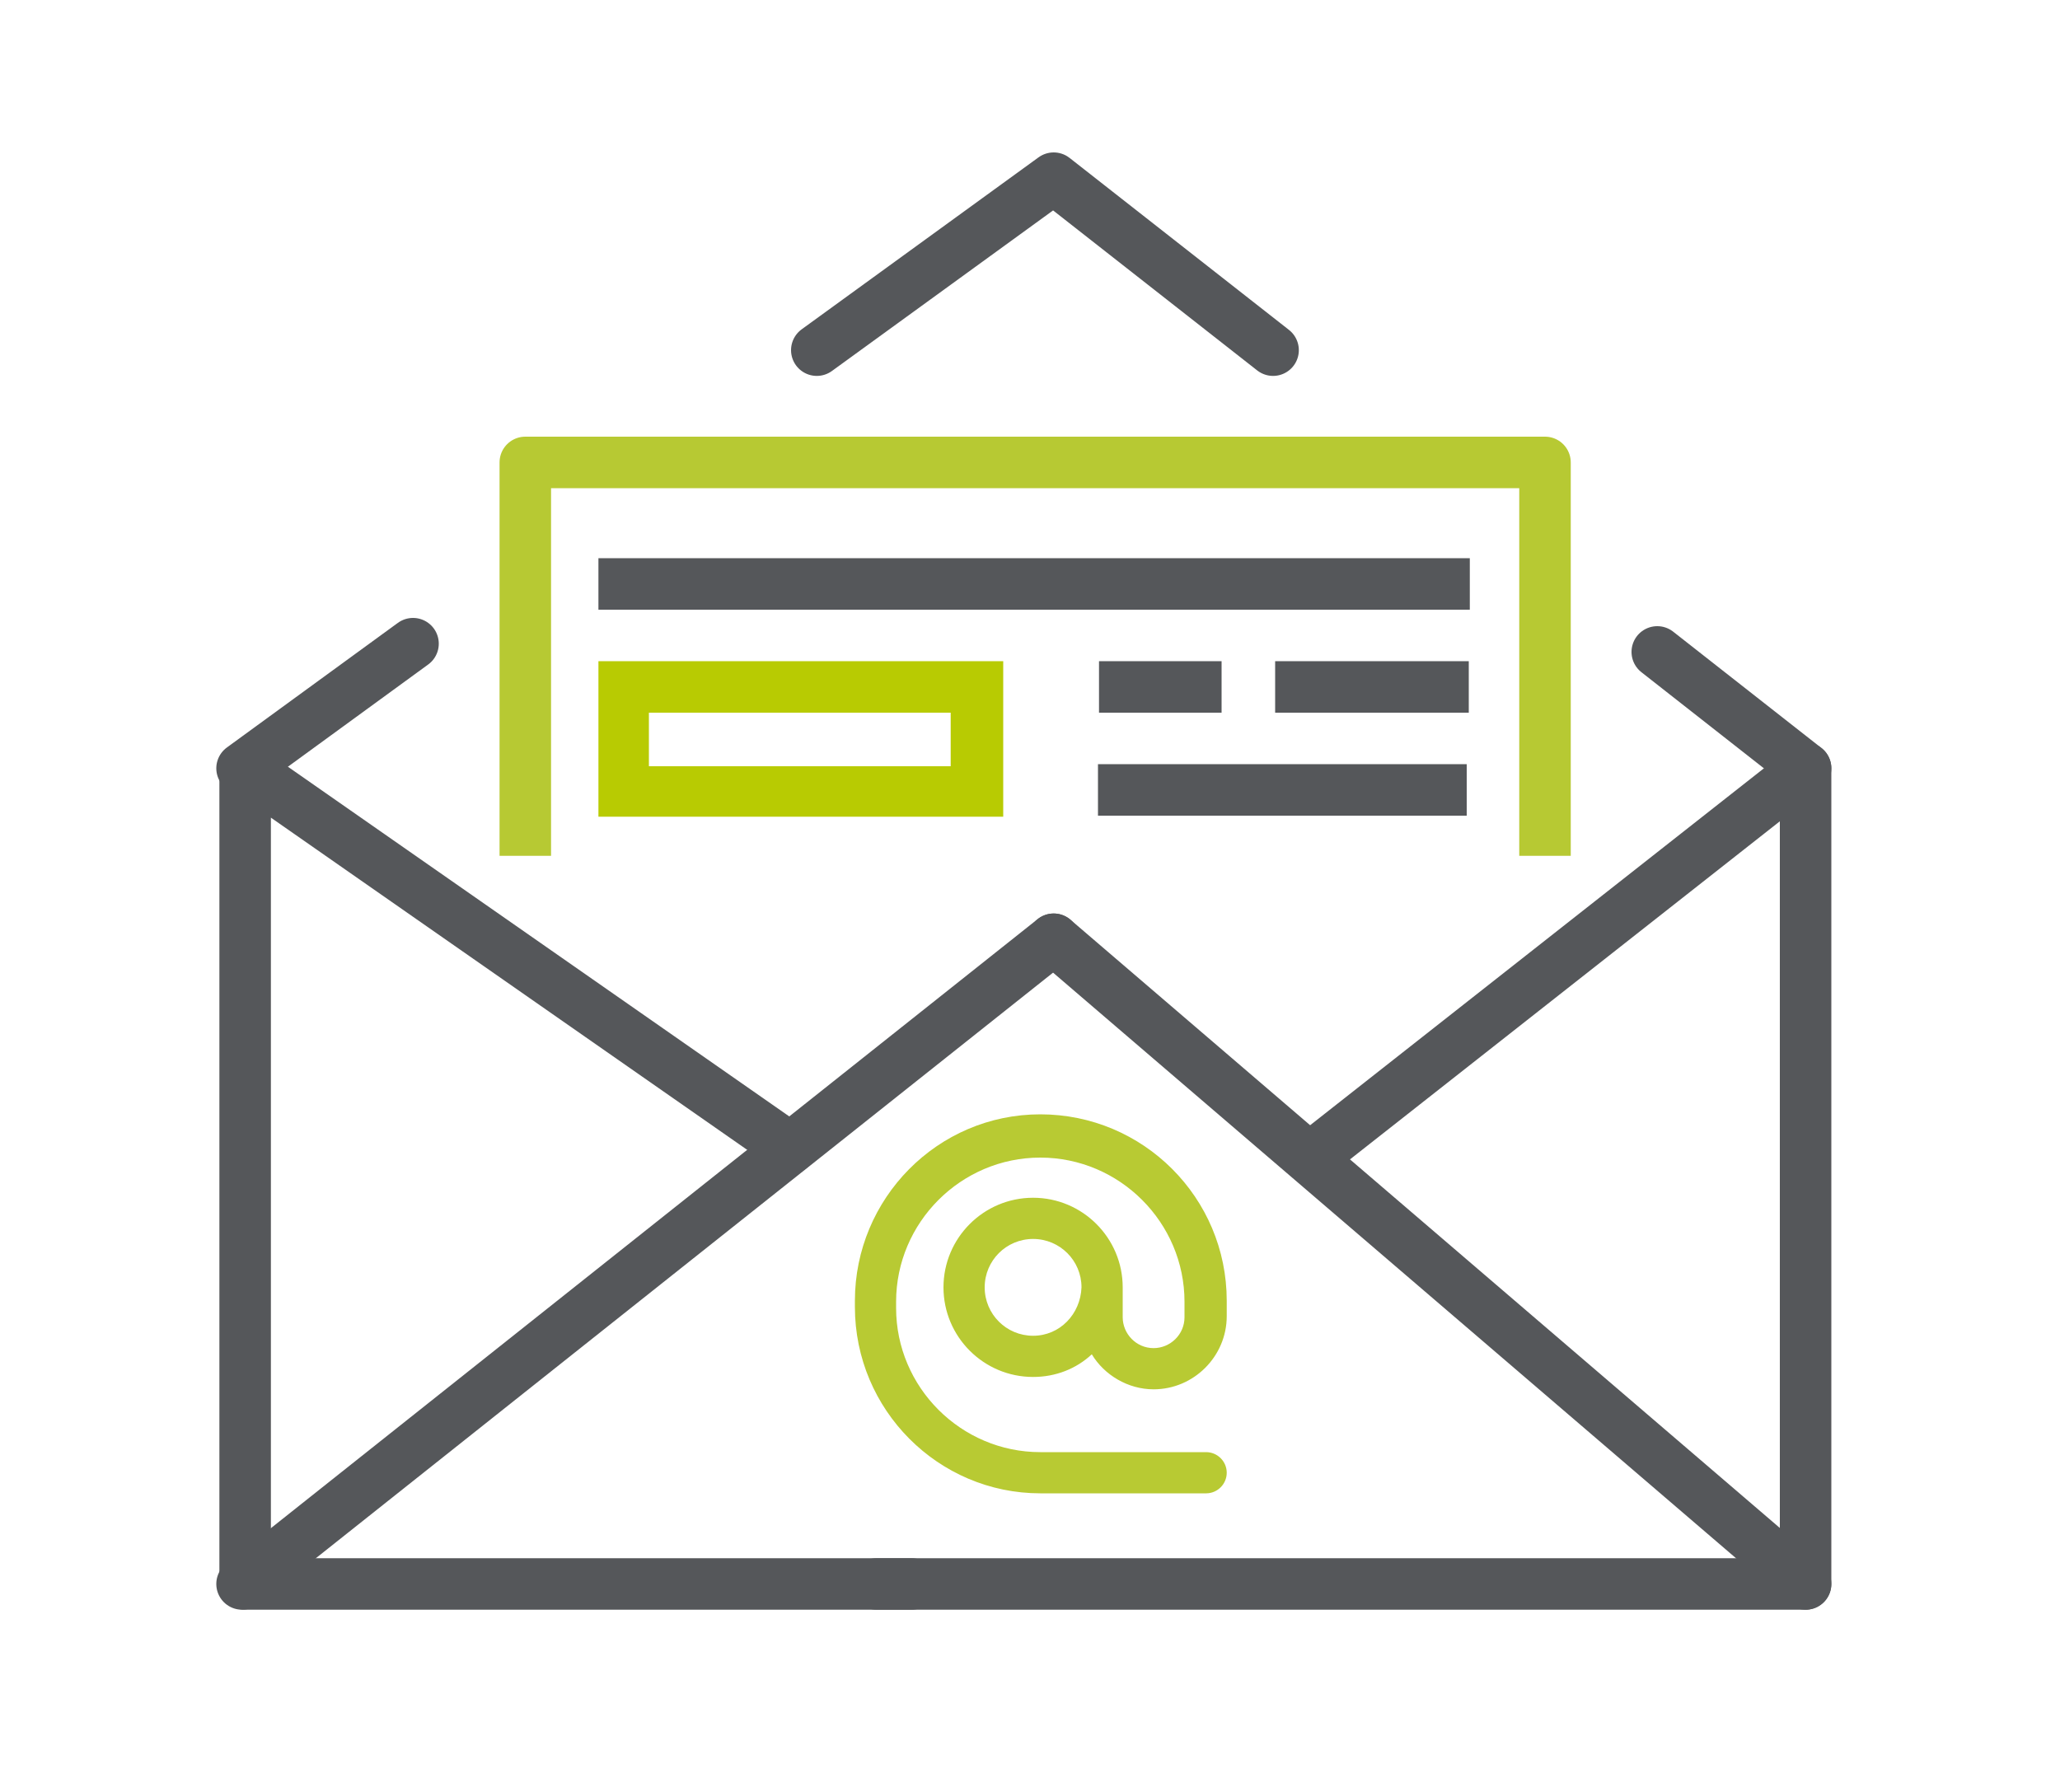
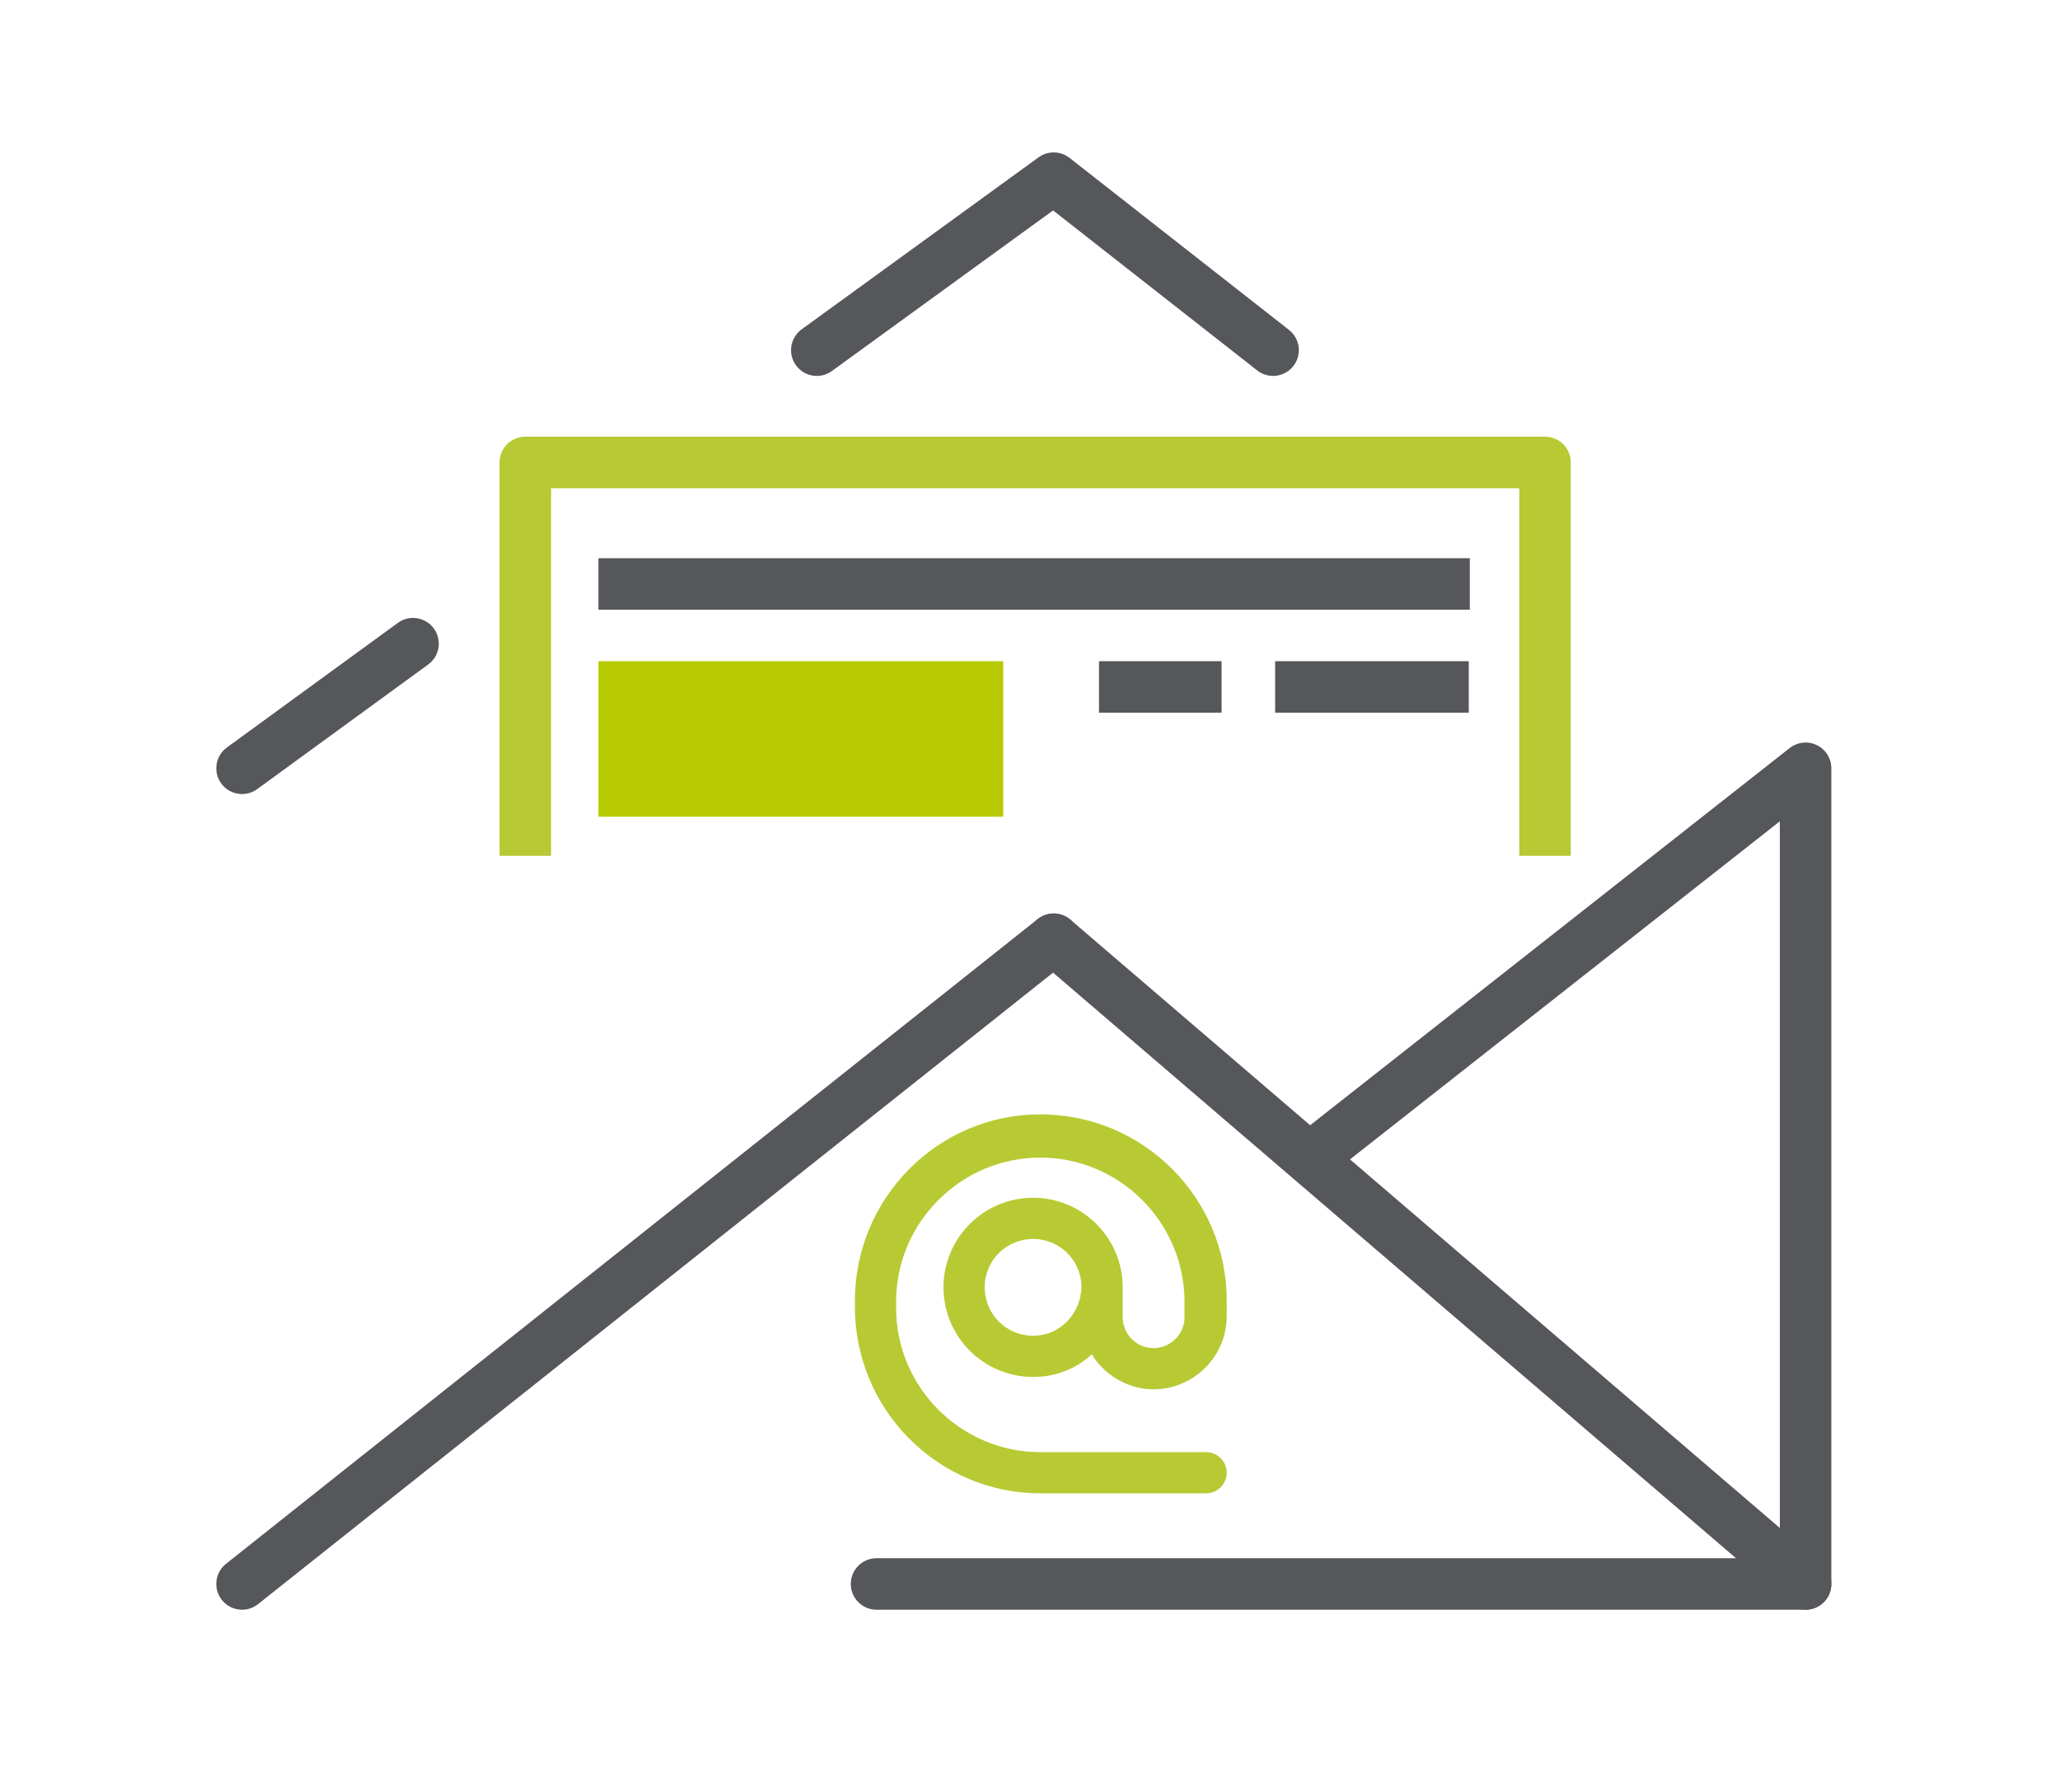
<svg xmlns="http://www.w3.org/2000/svg" version="1.1" id="Layer_1" x="0px" y="0px" viewBox="0 0 200 174" style="enable-background:new 0 0 200 174;" xml:space="preserve">
  <style type="text/css">
	.st0{fill:none;}
	.st1{fill:none;stroke:#55575A;stroke-width:5;stroke-linecap:round;stroke-linejoin:round;stroke-miterlimit:10;}
	.st2{fill:none;stroke:#B7C933;stroke-width:5;stroke-linecap:square;stroke-linejoin:round;stroke-miterlimit:10;}
	.st3{fill:#B8CA33;}
	.st4{fill:#55575A;}
	.st5{fill:#B8CB02;}
</style>
  <g>
    <rect x="0.5" y="0.5" class="st0" width="199.2" height="173.1" />
  </g>
  <polyline class="st1" points="85.1,153.8 175.3,153.8 175.3,74.6 127.5,112.2 " />
-   <polyline class="st1" points="76.7,111.5 23.8,74.6 23.8,153.8 88.5,153.8 " />
  <line class="st1" x1="23.5" y1="153.8" x2="102.3" y2="91.2" />
  <line class="st1" x1="175.3" y1="153.8" x2="102.3" y2="91.2" />
  <polyline class="st2" points="51,80.6 51,44.9 150,44.9 150,80.6 " />
-   <line class="st1" x1="160.9" y1="63.3" x2="175.3" y2="74.6" />
  <polyline class="st1" points="79.3,34 102.3,17.3 123.6,34 " />
  <line class="st1" x1="23.5" y1="74.6" x2="40.1" y2="62.5" />
  <g>
    <path class="st3" d="M101,145h16.1c1.1,0,2-0.9,2-2c0-1.1-0.9-2-2-2H101c-7.7,0-14-6.3-14-14v-0.6c0-7.7,6.3-14,14-14s14,6.3,14,14   v1.5c0,1.7-1.4,3-3,3c-1.7,0-3-1.4-3-3V125c0-4.8-3.9-8.7-8.7-8.7c-4.8,0-8.7,3.9-8.7,8.7c0,4.8,3.9,8.7,8.7,8.7   c2.2,0,4.2-0.8,5.7-2.2c1.2,2,3.5,3.4,6,3.4c3.9,0,7.1-3.2,7.1-7.1v-1.5c0-10-8.1-18.1-18.1-18.1S83,116.4,83,126.3v0.6   C83,136.9,91.1,145,101,145L101,145z M100.3,129.7c-2.6,0-4.7-2.1-4.7-4.7c0-2.6,2.1-4.7,4.7-4.7c2.6,0,4.7,2.1,4.7,4.7   C104.9,127.6,102.9,129.7,100.3,129.7L100.3,129.7z M100.3,129.7" />
  </g>
-   <rect x="106.6" y="74.2" class="st4" width="35.8" height="5" />
  <rect x="106.7" y="64.2" class="st4" width="11.9" height="5" />
  <rect x="123.8" y="64.2" class="st4" width="18.8" height="5" />
  <rect x="58.1" y="54.2" class="st4" width="84.6" height="5" />
  <g>
-     <path class="st5" d="M92.3,69.2v5.2H63v-5.2H92.3 M97.3,64.2H58.1v15.1h39.3V64.2L97.3,64.2z" />
+     <path class="st5" d="M92.3,69.2v5.2H63H92.3 M97.3,64.2H58.1v15.1h39.3V64.2L97.3,64.2z" />
  </g>
</svg>